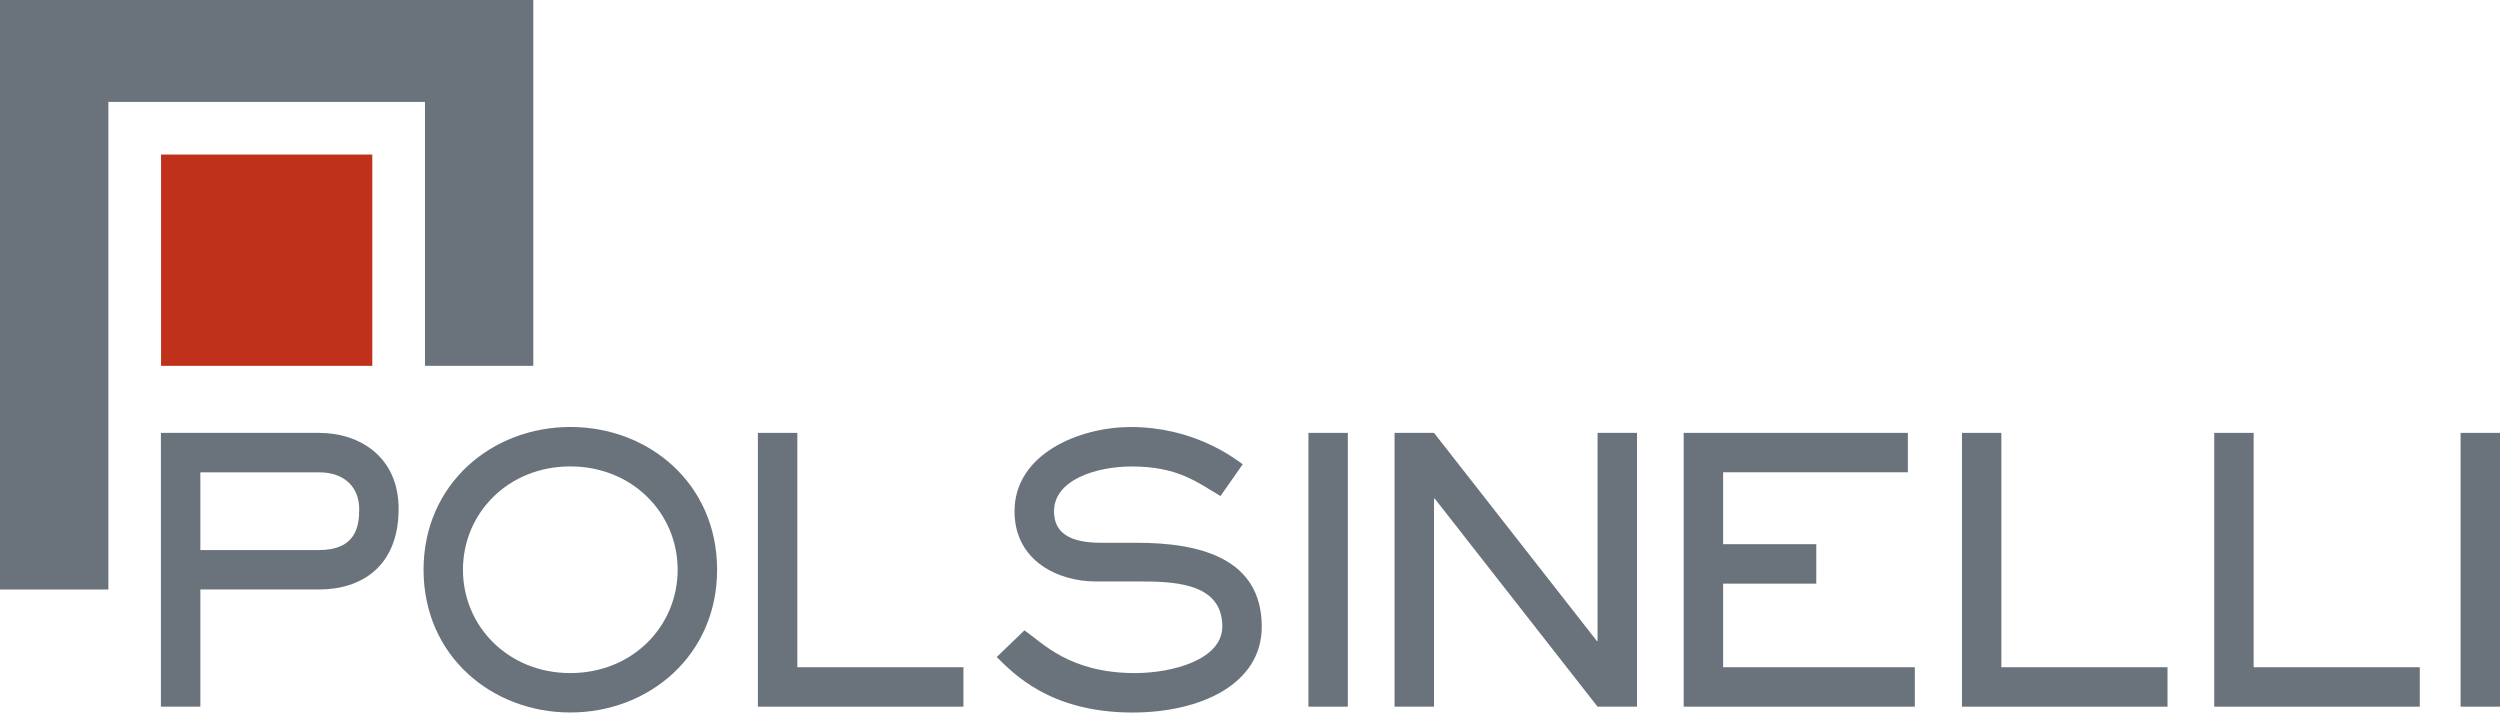
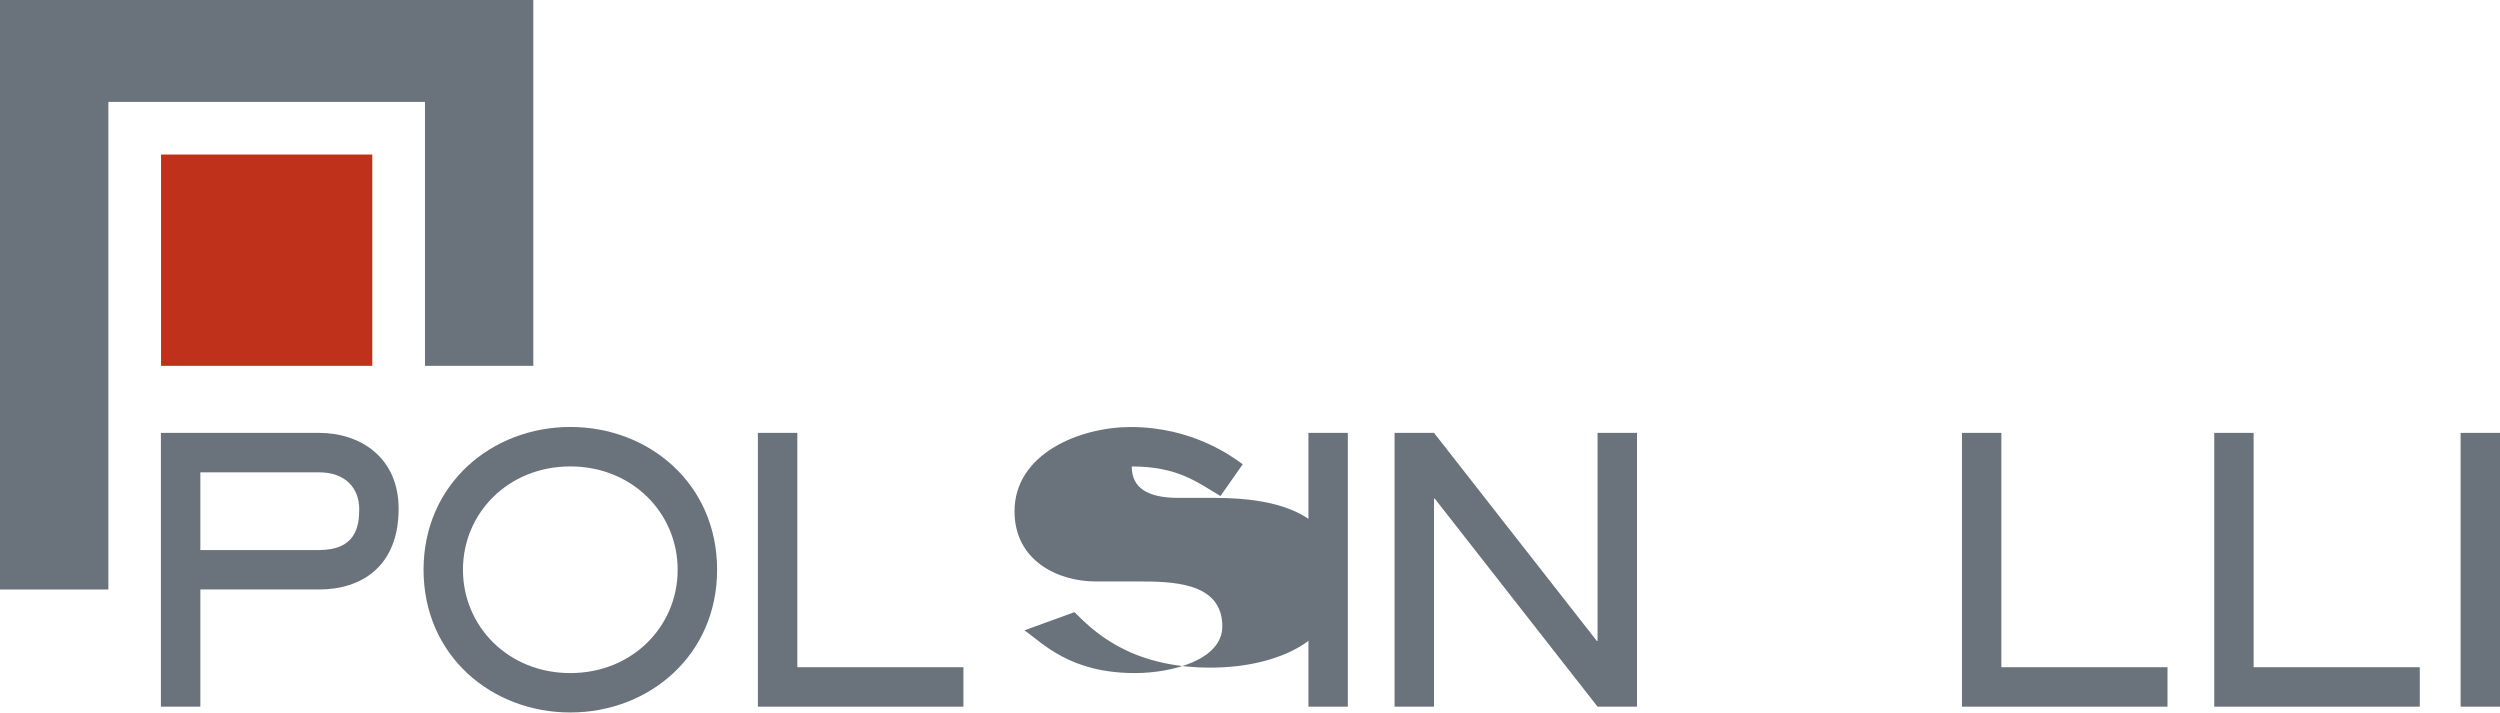
<svg xmlns="http://www.w3.org/2000/svg" version="1.1" id="Layer_1" x="0px" y="0px" viewBox="0 0 491.14 139.98" style="enable-background:new 0 0 491.14 139.98;" xml:space="preserve">
  <style type="text/css">
	.st0{fill:#BF311A;}
	.st1{fill:#6A737B;}
</style>
  <g>
    <polygon class="st0" points="31.64,71.87 73.14,71.87 73.14,30.36 31.64,30.36 31.64,71.87  " />
    <polyline class="st1" points="104.77,0 0,0 0,115.81 21.29,115.81 21.29,20.02 83.49,20.02 83.49,71.87 104.77,71.87  " />
    <path class="st1" d="M62.67,85.04c8.11,0,15.64,4.81,15.64,14.91c0,11.41-7.39,15.86-15.64,15.86H39.36v23.02h-7.75V85.04    M39.36,92.78v15.28h23.31c7.25,0,7.9-4.66,7.9-8.03c0-4.09-2.66-7.24-7.9-7.24H39.36L39.36,92.78z" />
    <path class="st1" d="M83.21,111.93c0-16.86,13.41-28.05,28.84-28.05c15.42,0,28.83,11.12,28.83,28.05   c0,16.86-13.41,28.04-28.83,28.04C96.63,139.98,83.21,128.86,83.21,111.93 M133.13,111.93c0-11.12-8.9-20.3-21.09-20.3   c-12.2,0-21.09,9.18-21.09,20.3c0,11.11,8.89,20.3,21.09,20.3C124.24,132.23,133.13,123.05,133.13,111.93" />
    <polyline class="st1" points="148.89,85.04 156.64,85.04 156.64,131.08 189.27,131.08 189.27,138.83 148.89,138.83  " />
-     <path class="st1" d="M201.25,123.84c3.58,2.44,8.82,8.39,21.73,8.39c7.25,0,17.15-2.58,17.15-9.18c0-8.82-10.11-8.82-16.86-8.82   h-8.04c-7.31,0-15.92-4.02-15.92-13.77c0-11.4,12.91-16.57,22.81-16.57c12.12,0,19.87,5.74,22.02,7.32l-4.37,6.24   c-4.59-2.72-8.4-5.81-17.43-5.81c-6.74,0-15.27,2.51-15.27,8.82c0,4.16,3.01,6.17,9.18,6.17h7.1c12.62,0,24.53,3.16,24.53,16.5   c0,11.26-11.98,16.85-25.39,16.85c-16.21,0-23.38-7.67-26.68-10.9" />
+     <path class="st1" d="M201.25,123.84c3.58,2.44,8.82,8.39,21.73,8.39c7.25,0,17.15-2.58,17.15-9.18c0-8.82-10.11-8.82-16.86-8.82   h-8.04c-7.31,0-15.92-4.02-15.92-13.77c0-11.4,12.91-16.57,22.81-16.57c12.12,0,19.87,5.74,22.02,7.32l-4.37,6.24   c-4.59-2.72-8.4-5.81-17.43-5.81c0,4.16,3.01,6.17,9.18,6.17h7.1c12.62,0,24.53,3.16,24.53,16.5   c0,11.26-11.98,16.85-25.39,16.85c-16.21,0-23.38-7.67-26.68-10.9" />
    <polygon class="st1" points="257.05,138.83 264.79,138.83 264.79,85.04 257.05,85.04 257.05,138.83  " />
    <polyline class="st1" points="281.72,85.04 313.71,125.92 313.85,125.92 313.85,85.04 321.6,85.04 321.6,138.83 313.85,138.83    281.86,97.95 281.72,97.95 281.72,138.83 273.97,138.83 273.97,85.04  " />
-     <polyline class="st1" points="374.81,85.04 374.81,92.78 338.52,92.78 338.52,106.91 356.82,106.91 356.82,114.66 338.52,114.66    338.52,131.08 376.18,131.08 376.18,138.83 330.77,138.83 330.77,85.04  " />
    <polyline class="st1" points="385.44,85.04 393.18,85.04 393.18,131.08 425.82,131.08 425.82,138.83 385.44,138.83  " />
    <polyline class="st1" points="435,85.04 442.74,85.04 442.74,131.08 475.38,131.08 475.38,138.83 435,138.83  " />
    <polygon class="st1" points="483.4,138.83 491.14,138.83 491.14,85.04 483.4,85.04 483.4,138.83  " />
  </g>
</svg>